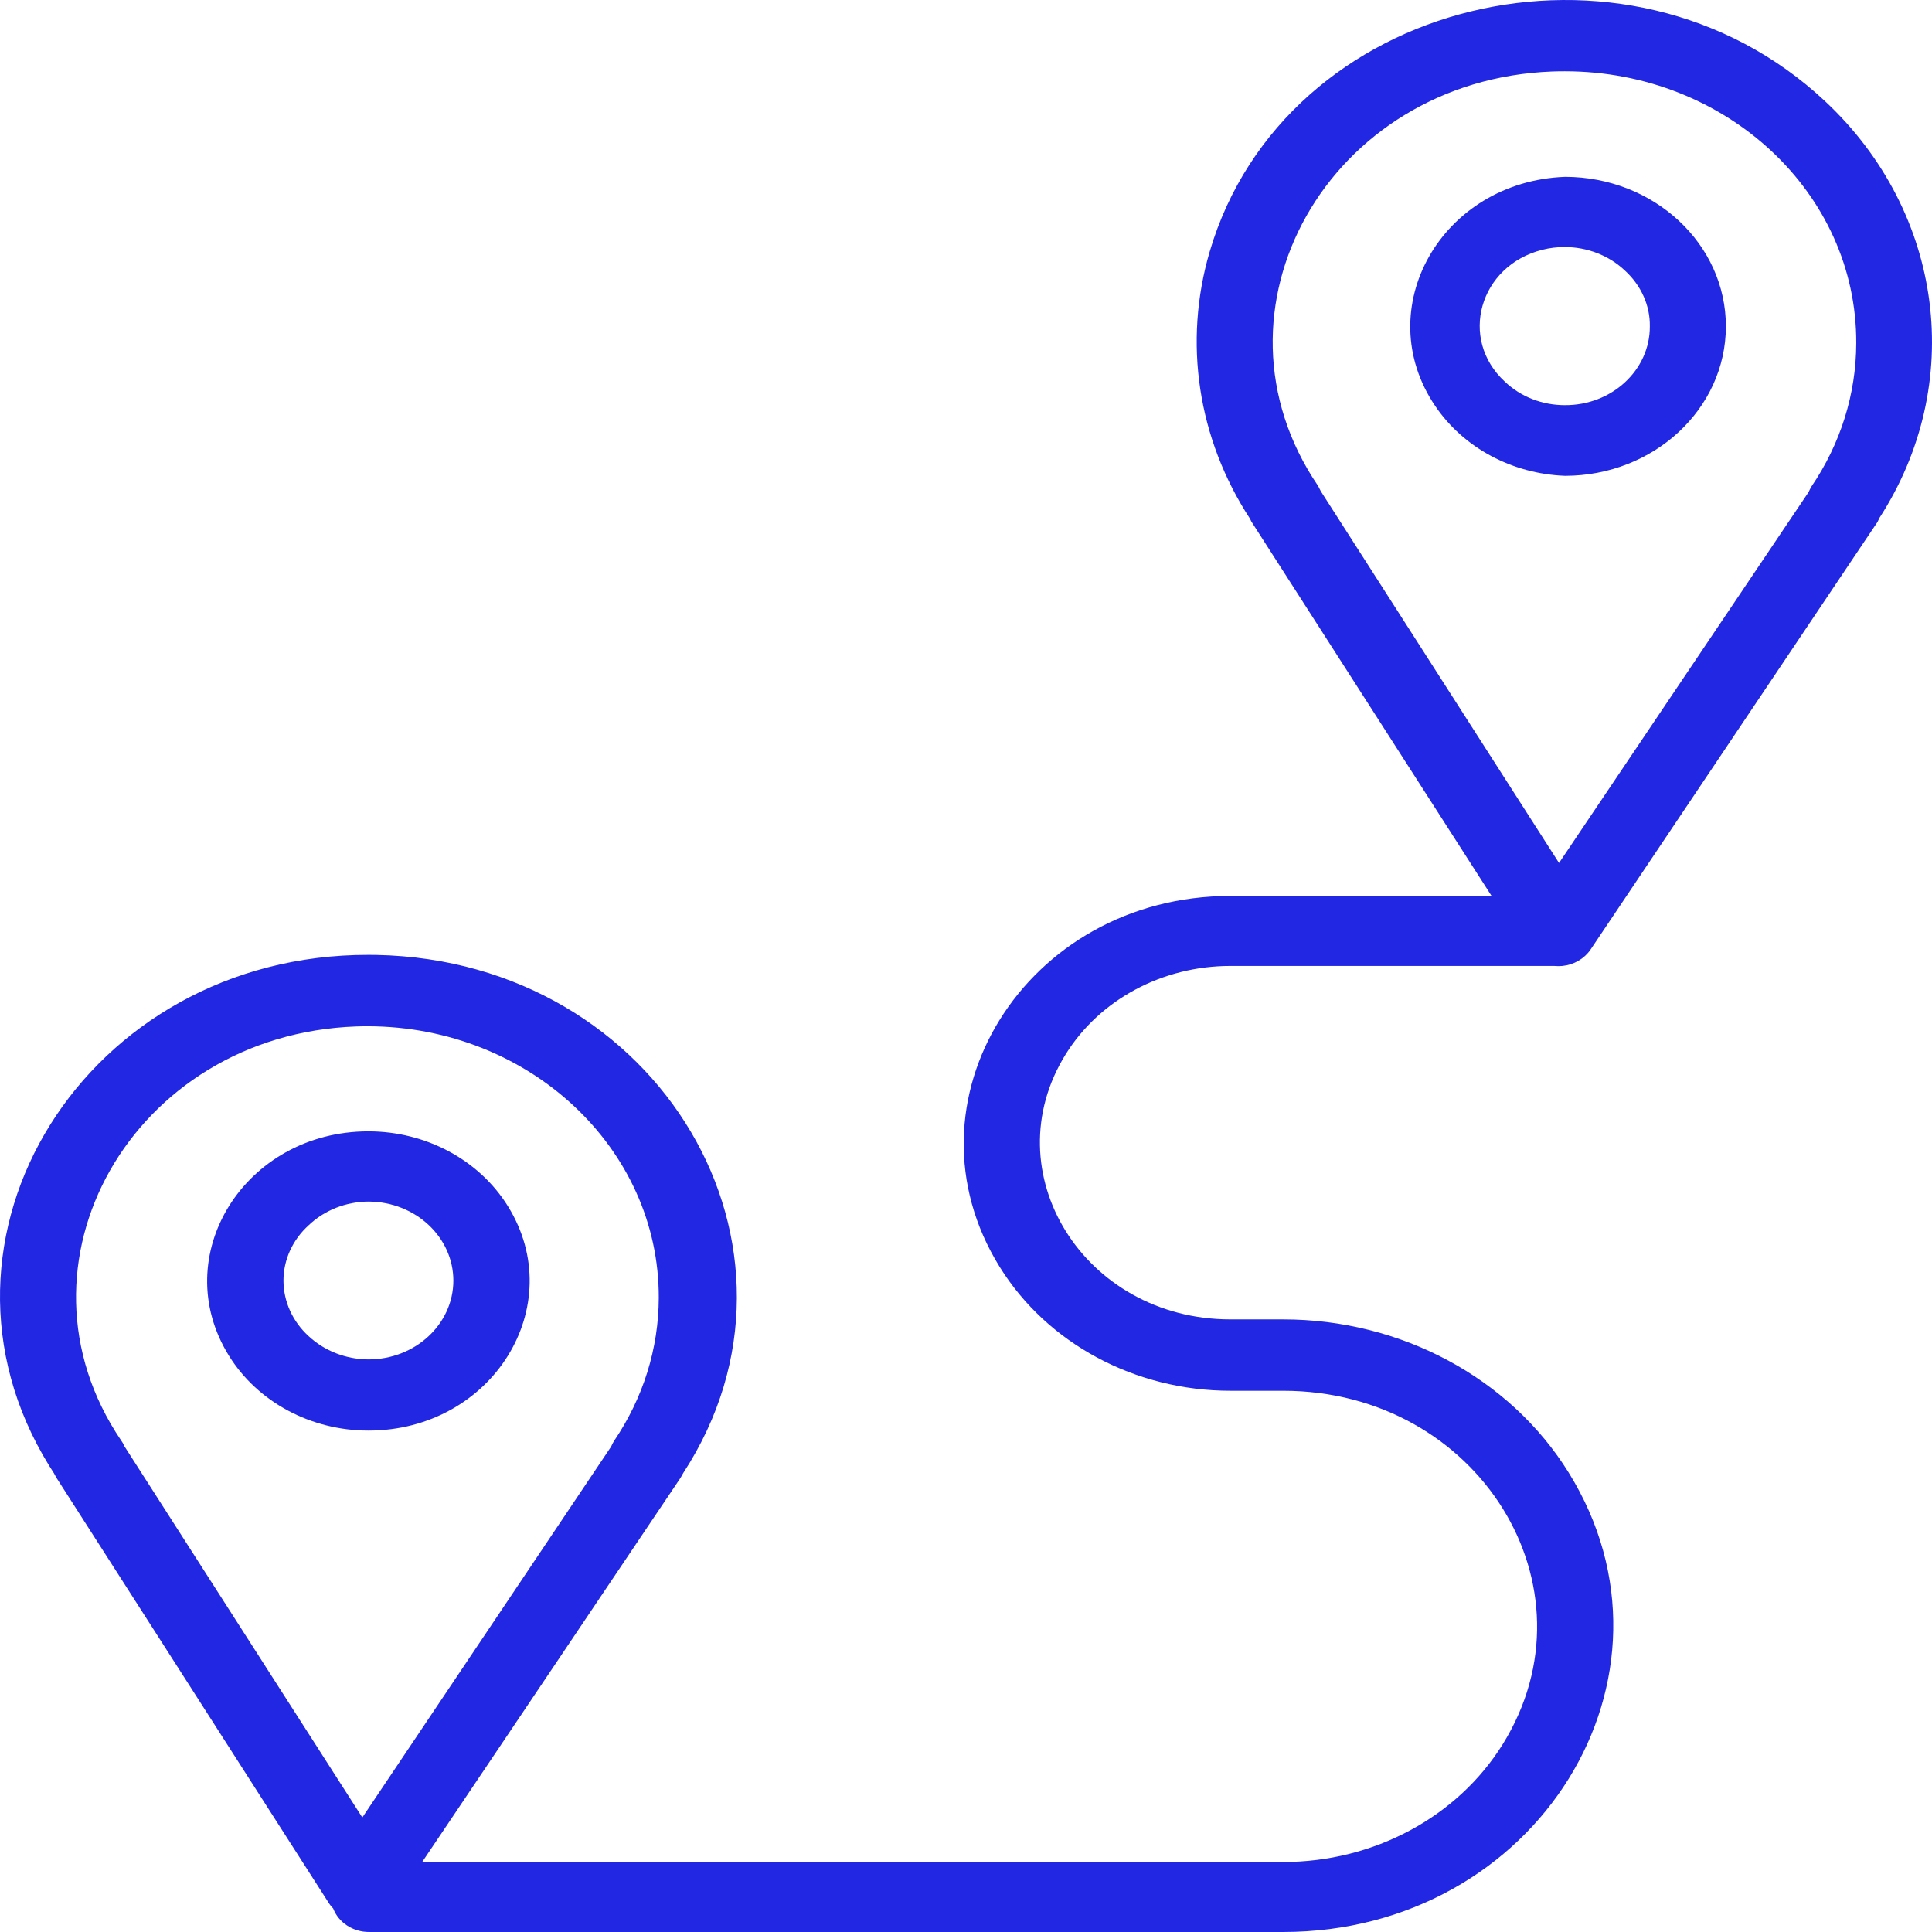
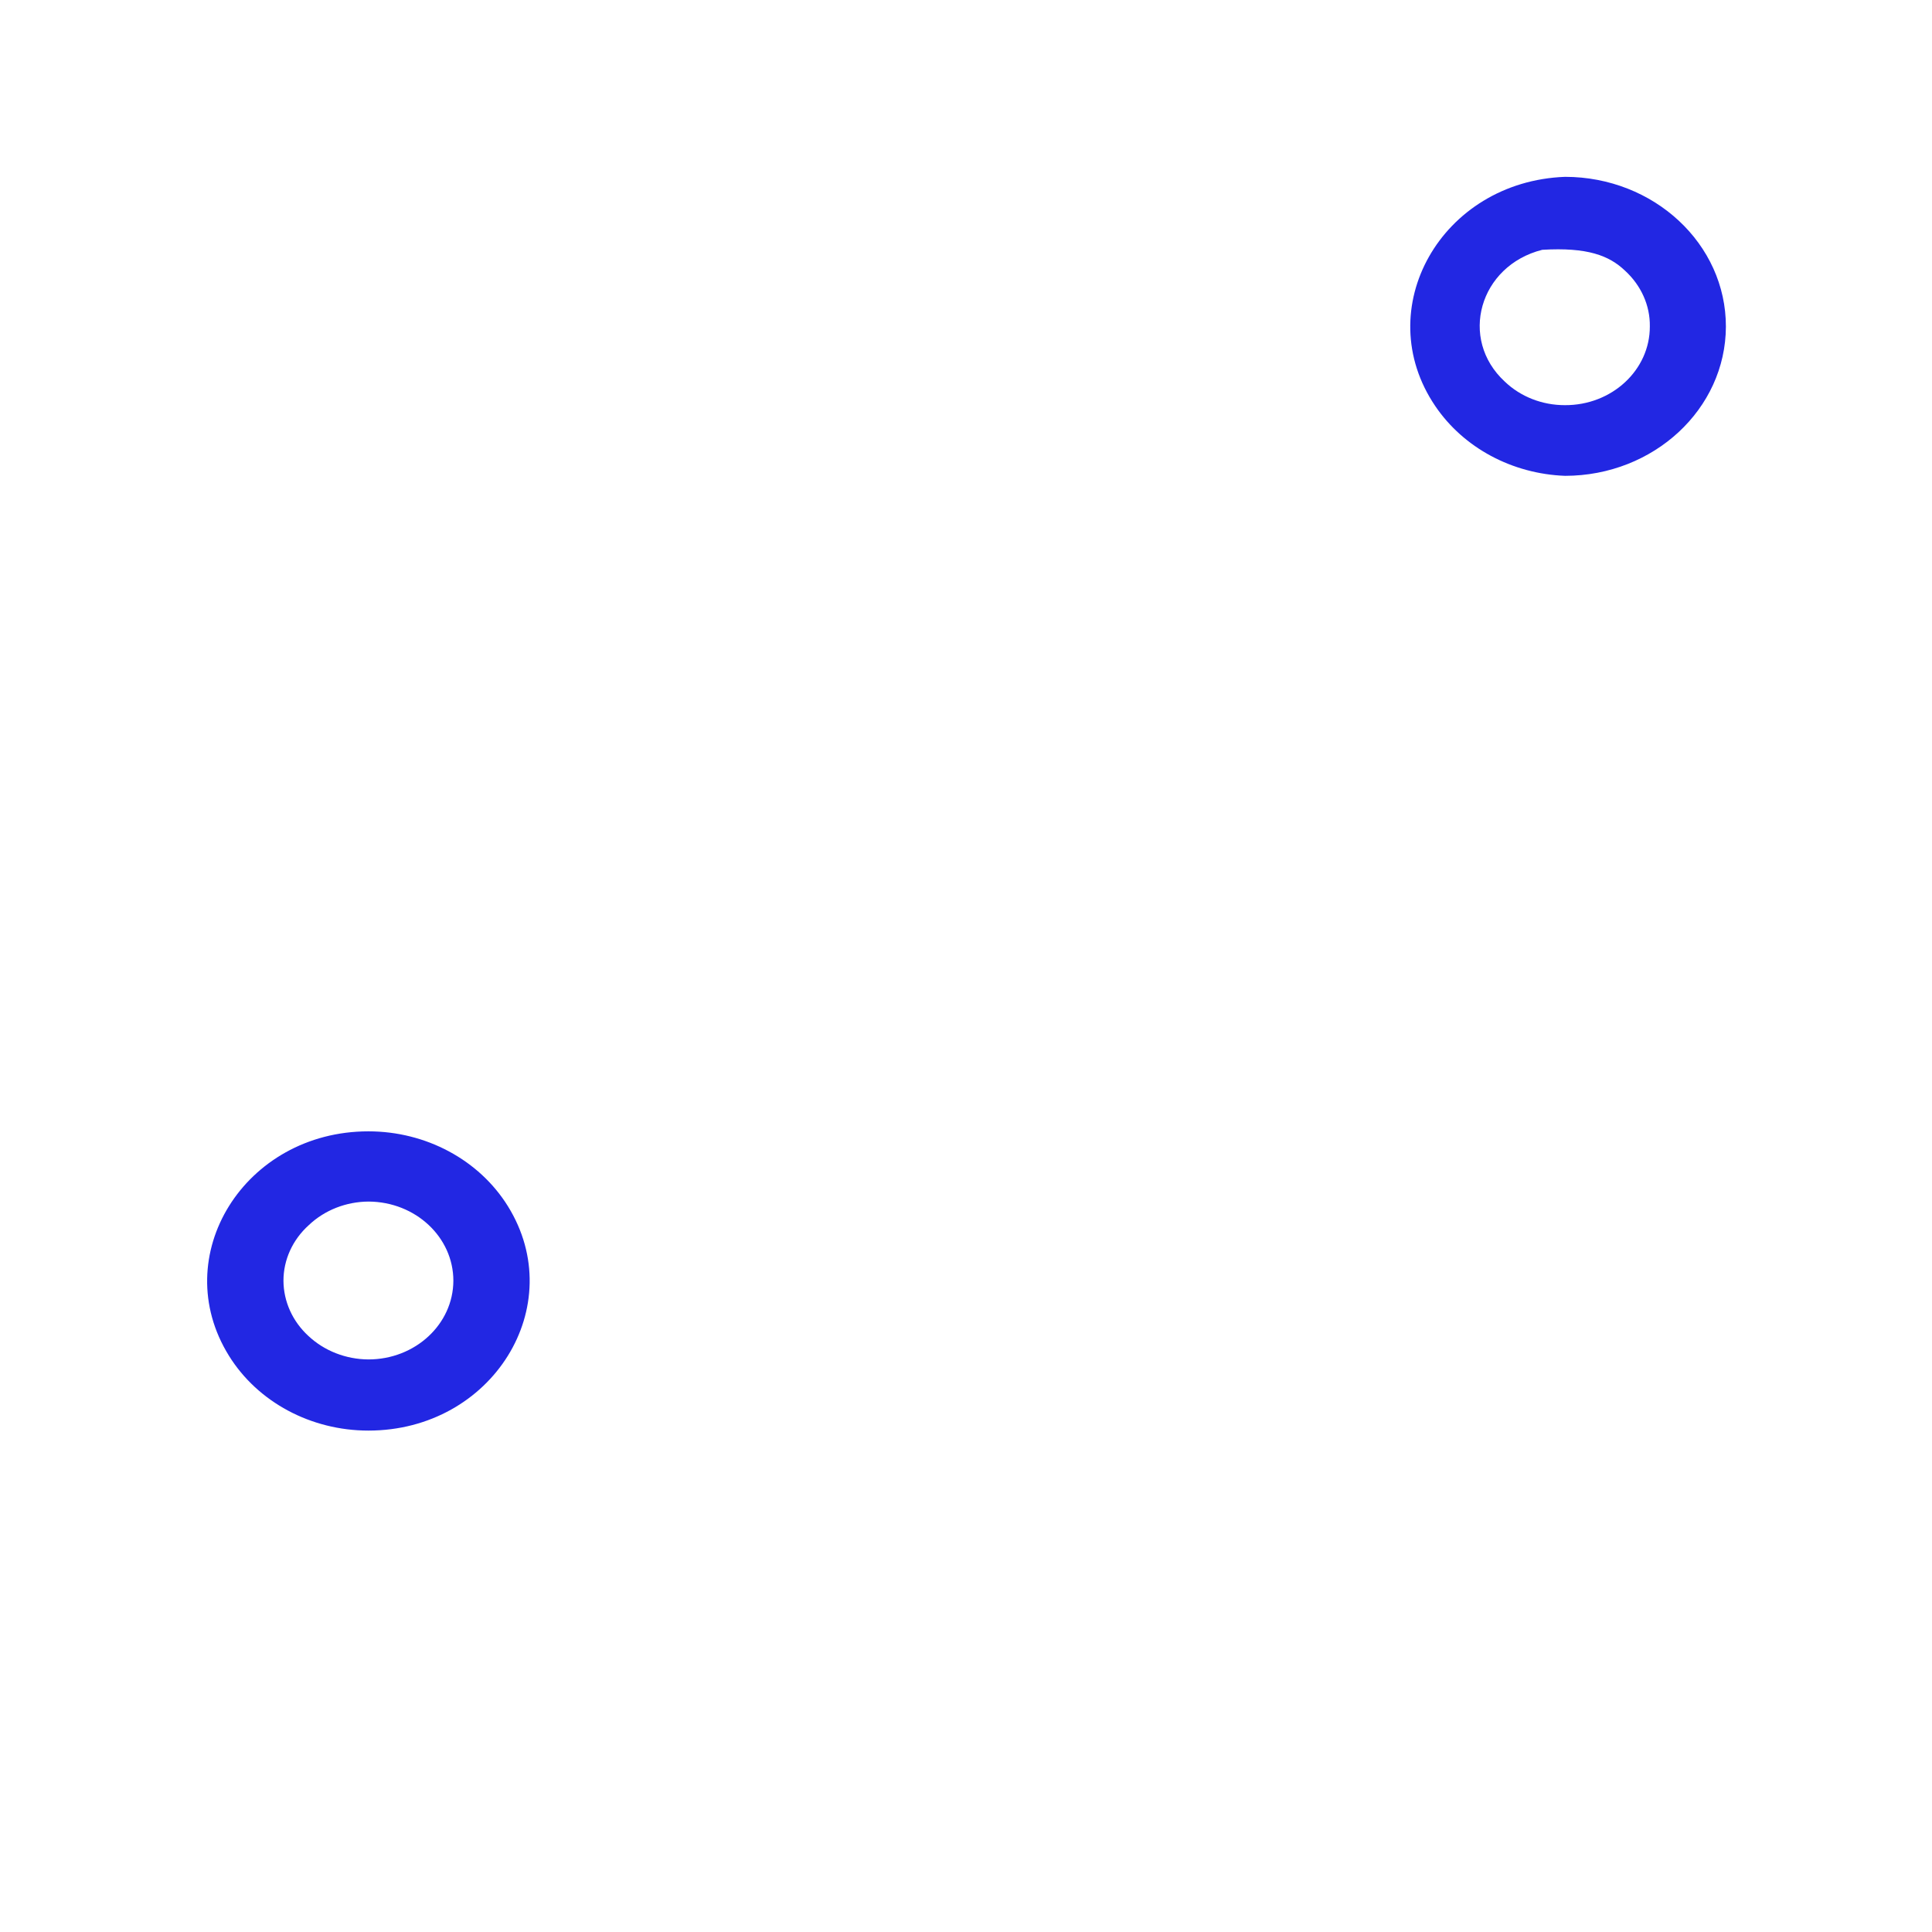
<svg xmlns="http://www.w3.org/2000/svg" viewBox="0 0 100.00 100.00" data-guides="{&quot;vertical&quot;:[],&quot;horizontal&quot;:[]}">
-   <path fill="#2227e3" stroke="#2227e3" fill-opacity="1" stroke-width="0" stroke-opacity="1" color="rgb(51, 51, 51)" fill-rule="evenodd" id="tSvg15289ce110e" title="Path 1" d="M94.478 5.25C84.178 -4.418 66.476 -0.1 62.614 13.022C61.236 17.706 61.993 22.711 64.708 26.861C64.737 26.939 64.776 27.013 64.826 27.081C68.952 33.512 73.078 39.943 77.204 46.375C72.697 46.375 68.191 46.375 63.684 46.375C53.075 46.375 46.444 57.046 51.748 65.583C54.21 69.545 58.76 71.986 63.684 71.986C64.594 71.986 65.504 71.986 66.414 71.986C76.519 71.986 82.834 82.149 77.782 90.28C75.437 94.053 71.104 96.378 66.414 96.378C51.56 96.378 36.706 96.378 21.852 96.378C26.297 89.768 30.742 83.158 35.188 76.547C35.253 76.45 35.306 76.352 35.358 76.255C42.947 64.621 34.135 49.717 19.497 49.428C19.358 49.425 19.22 49.424 19.082 49.424C4.451 49.39 -4.733 64.085 2.551 75.875C2.63 76.003 2.711 76.129 2.793 76.255C2.832 76.328 2.871 76.401 2.911 76.474C7.619 83.824 12.326 91.174 17.034 98.524C17.093 98.618 17.163 98.704 17.244 98.781C17.523 99.514 18.271 100.003 19.108 100C34.877 100 50.646 100 66.414 100C79.55 100 87.76 86.788 81.192 76.218C78.144 71.313 72.511 68.291 66.414 68.291C65.504 68.291 64.594 68.291 63.684 68.291C56.106 68.291 51.37 60.668 55.159 54.57C56.917 51.74 60.167 49.997 63.684 49.997C69.267 49.997 74.85 49.997 80.433 49.997C80.582 50.01 80.731 50.01 80.879 49.997C81.472 49.933 82.003 49.624 82.323 49.155C87.25 41.813 92.176 34.471 97.103 27.13C97.171 27.04 97.224 26.941 97.261 26.837C101.77 19.9 100.623 11.002 94.478 5.25ZM6.428 74.84C6.389 74.74 6.336 74.646 6.271 74.559C0.097 65.446 6.856 53.54 18.438 53.129C18.644 53.122 18.85 53.118 19.056 53.119C27.385 53.139 34.12 59.429 34.098 67.169C34.093 69.799 33.287 72.373 31.775 74.596C31.721 74.687 31.673 74.781 31.631 74.877C27.338 81.275 23.046 87.674 18.754 94.073C14.645 87.662 10.537 81.251 6.428 74.84ZM96.079 17.763C96.074 20.393 95.268 22.968 93.756 25.19C93.703 25.282 93.654 25.375 93.612 25.471C89.306 31.87 85.001 38.269 80.695 44.667C76.587 38.256 72.479 31.845 68.37 25.434C68.322 25.341 68.274 25.247 68.226 25.154C62.032 16.052 68.765 4.134 80.345 3.7C80.562 3.692 80.78 3.688 80.997 3.689C89.353 3.689 96.116 10 96.079 17.763Z" style="" />
-   <path fill="#2227e3" stroke="#2227e3" fill-opacity="1" stroke-width="0" stroke-opacity="1" color="rgb(51, 51, 51)" fill-rule="evenodd" id="tSvga96d5abe98" title="Path 2" d="M81.01 9.153C74.599 9.389 70.868 15.986 74.294 21.026C75.758 23.181 78.27 24.528 81.01 24.629C85.599 24.623 89.318 21.172 89.332 16.909C89.34 12.632 85.614 9.159 81.01 9.153ZM85.395 16.897C85.402 19.154 83.427 20.984 80.997 20.971C79.825 20.973 78.702 20.533 77.887 19.751C75.492 17.542 76.569 13.752 79.826 12.93C80.208 12.833 80.602 12.785 80.997 12.787C82.168 12.79 83.289 13.229 84.108 14.007C84.941 14.77 85.413 15.81 85.395 16.897ZM19.069 74.047C25.485 74.047 29.495 67.593 26.287 62.43C24.798 60.034 22.047 58.558 19.069 58.558C12.653 58.558 8.642 65.012 11.851 70.175C13.339 72.571 16.091 74.047 19.069 74.047ZM14.672 66.291C14.671 65.206 15.145 64.167 15.984 63.412C16.799 62.637 17.915 62.198 19.082 62.193C21.508 62.206 23.466 64.037 23.466 66.291C23.459 68.542 21.492 70.364 19.069 70.364C17.899 70.357 16.78 69.918 15.958 69.144C15.139 68.389 14.677 67.363 14.672 66.291Z" style="" />
+   <path fill="#2227e3" stroke="#2227e3" fill-opacity="1" stroke-width="0" stroke-opacity="1" color="rgb(51, 51, 51)" fill-rule="evenodd" id="tSvga96d5abe98" title="Path 2" d="M81.01 9.153C74.599 9.389 70.868 15.986 74.294 21.026C75.758 23.181 78.27 24.528 81.01 24.629C85.599 24.623 89.318 21.172 89.332 16.909C89.34 12.632 85.614 9.159 81.01 9.153ZM85.395 16.897C85.402 19.154 83.427 20.984 80.997 20.971C79.825 20.973 78.702 20.533 77.887 19.751C75.492 17.542 76.569 13.752 79.826 12.93C82.168 12.79 83.289 13.229 84.108 14.007C84.941 14.77 85.413 15.81 85.395 16.897ZM19.069 74.047C25.485 74.047 29.495 67.593 26.287 62.43C24.798 60.034 22.047 58.558 19.069 58.558C12.653 58.558 8.642 65.012 11.851 70.175C13.339 72.571 16.091 74.047 19.069 74.047ZM14.672 66.291C14.671 65.206 15.145 64.167 15.984 63.412C16.799 62.637 17.915 62.198 19.082 62.193C21.508 62.206 23.466 64.037 23.466 66.291C23.459 68.542 21.492 70.364 19.069 70.364C17.899 70.357 16.78 69.918 15.958 69.144C15.139 68.389 14.677 67.363 14.672 66.291Z" style="" />
  <defs />
</svg>